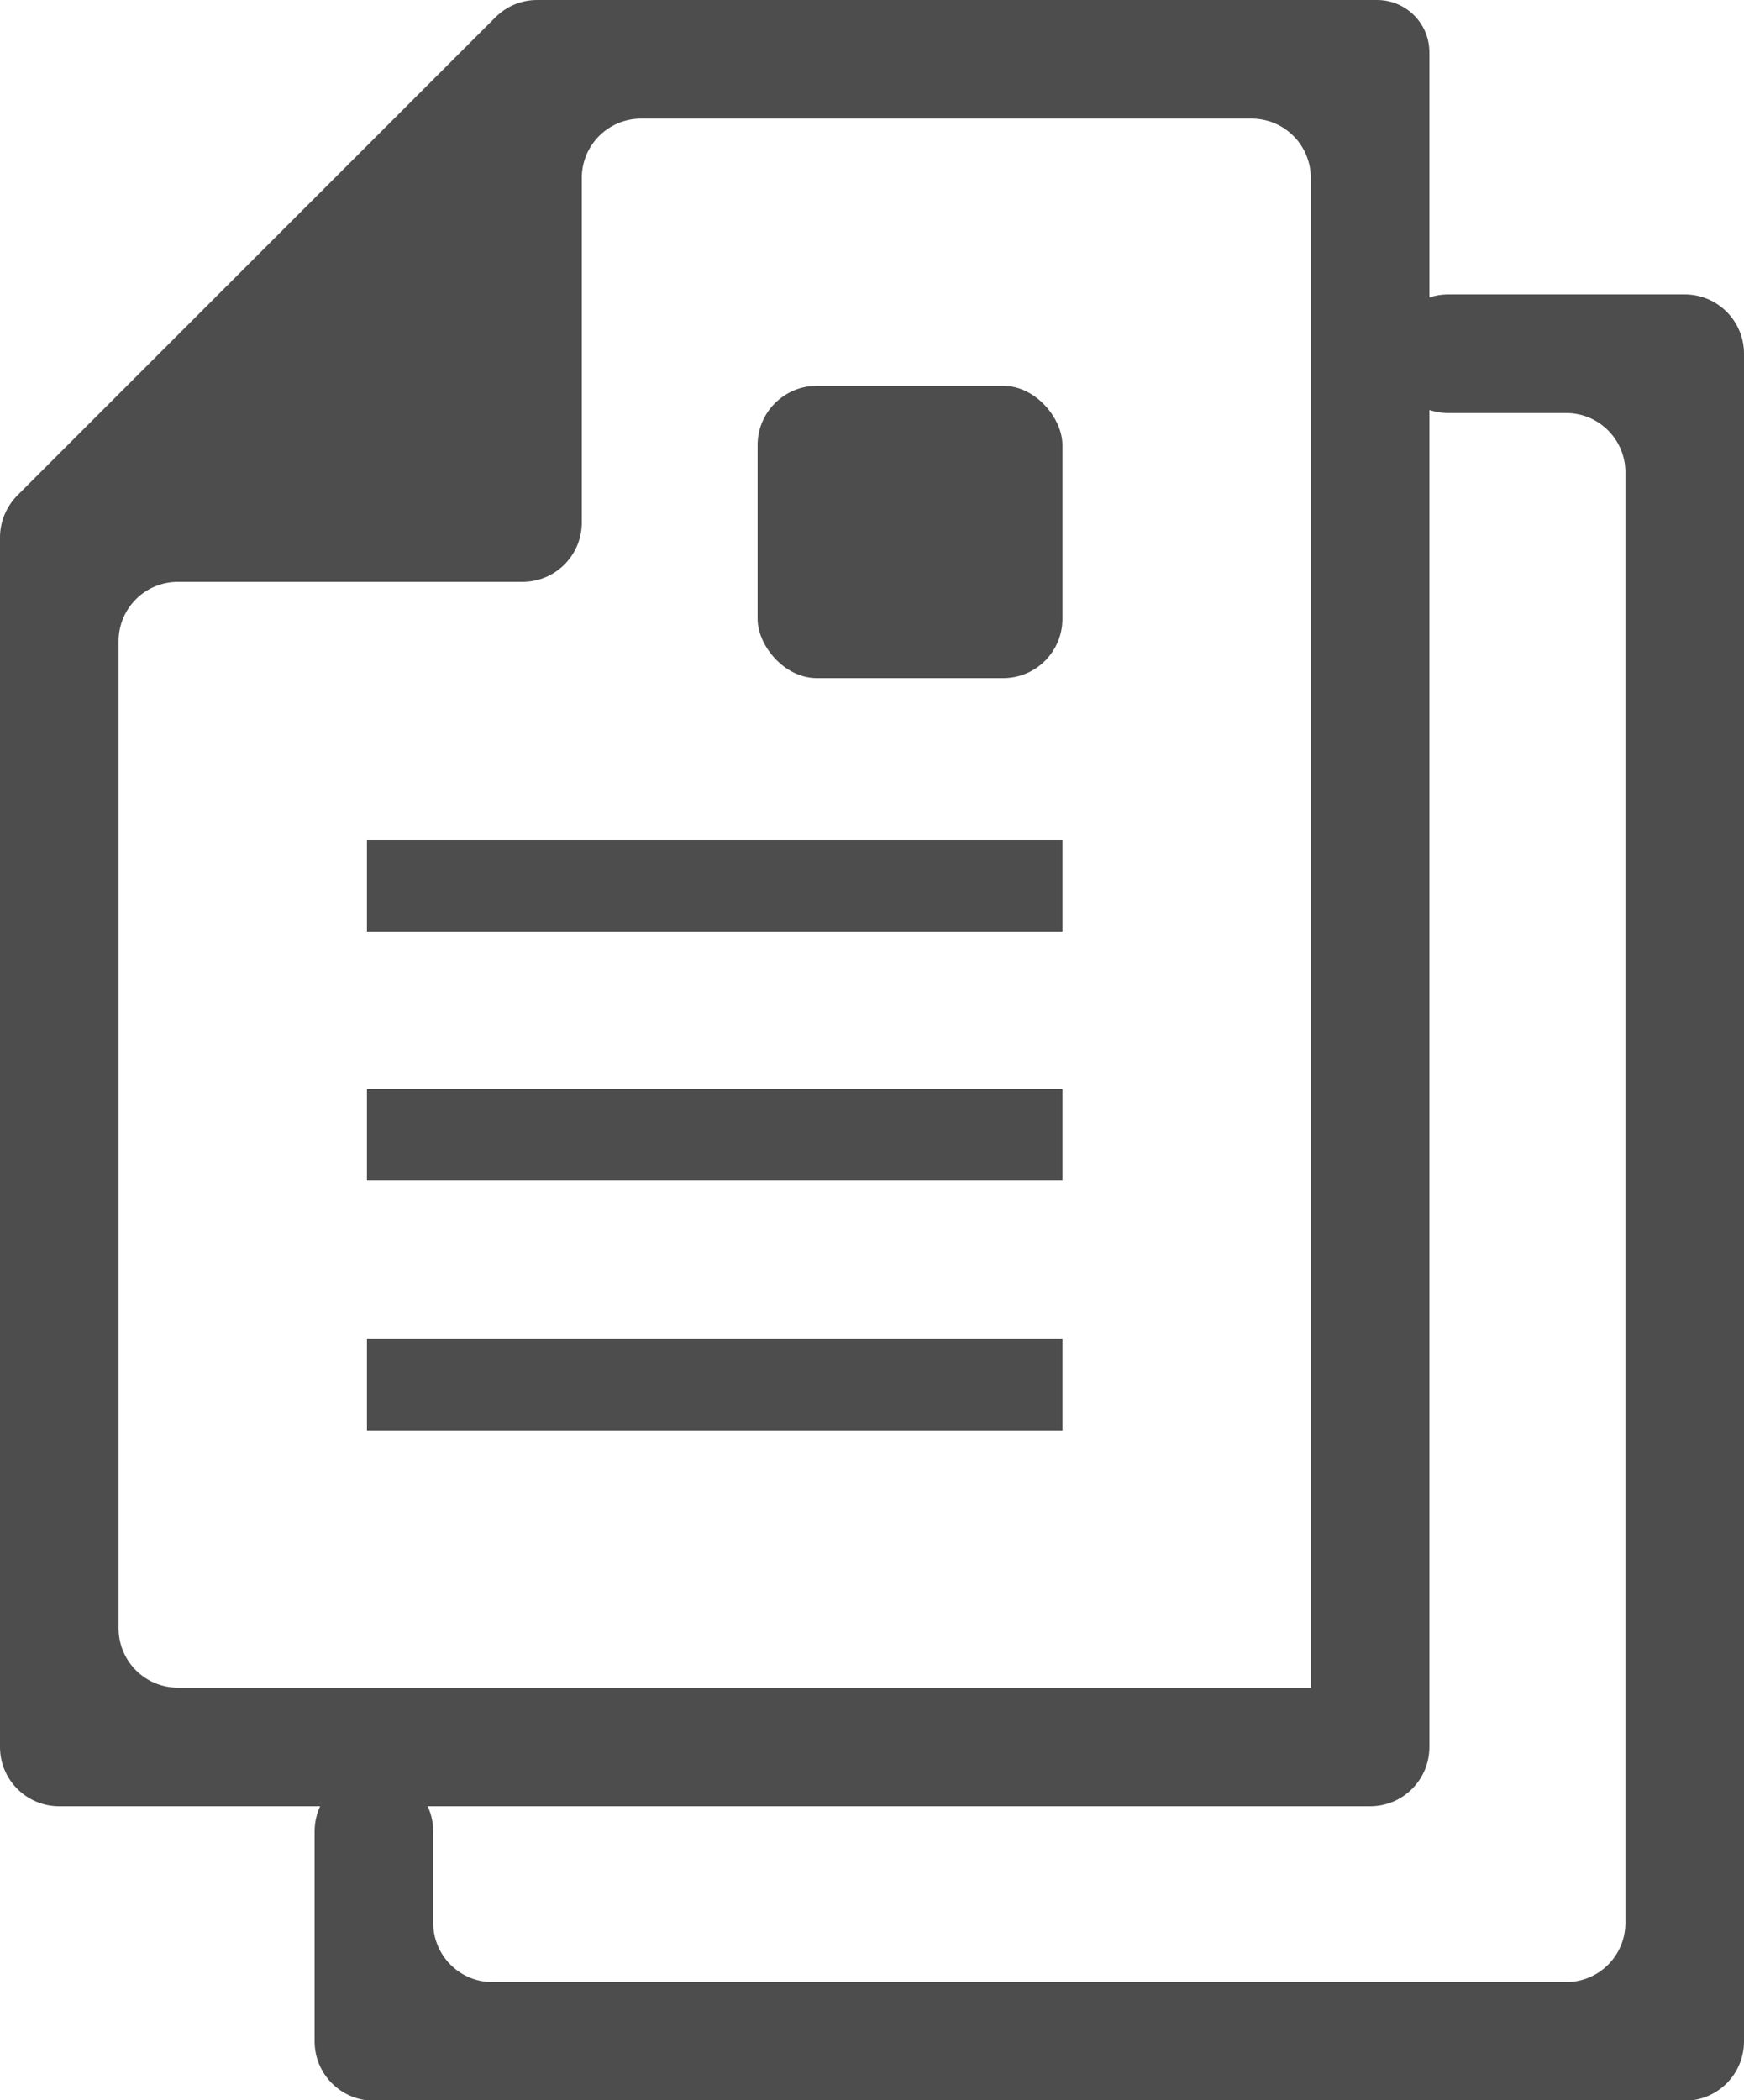
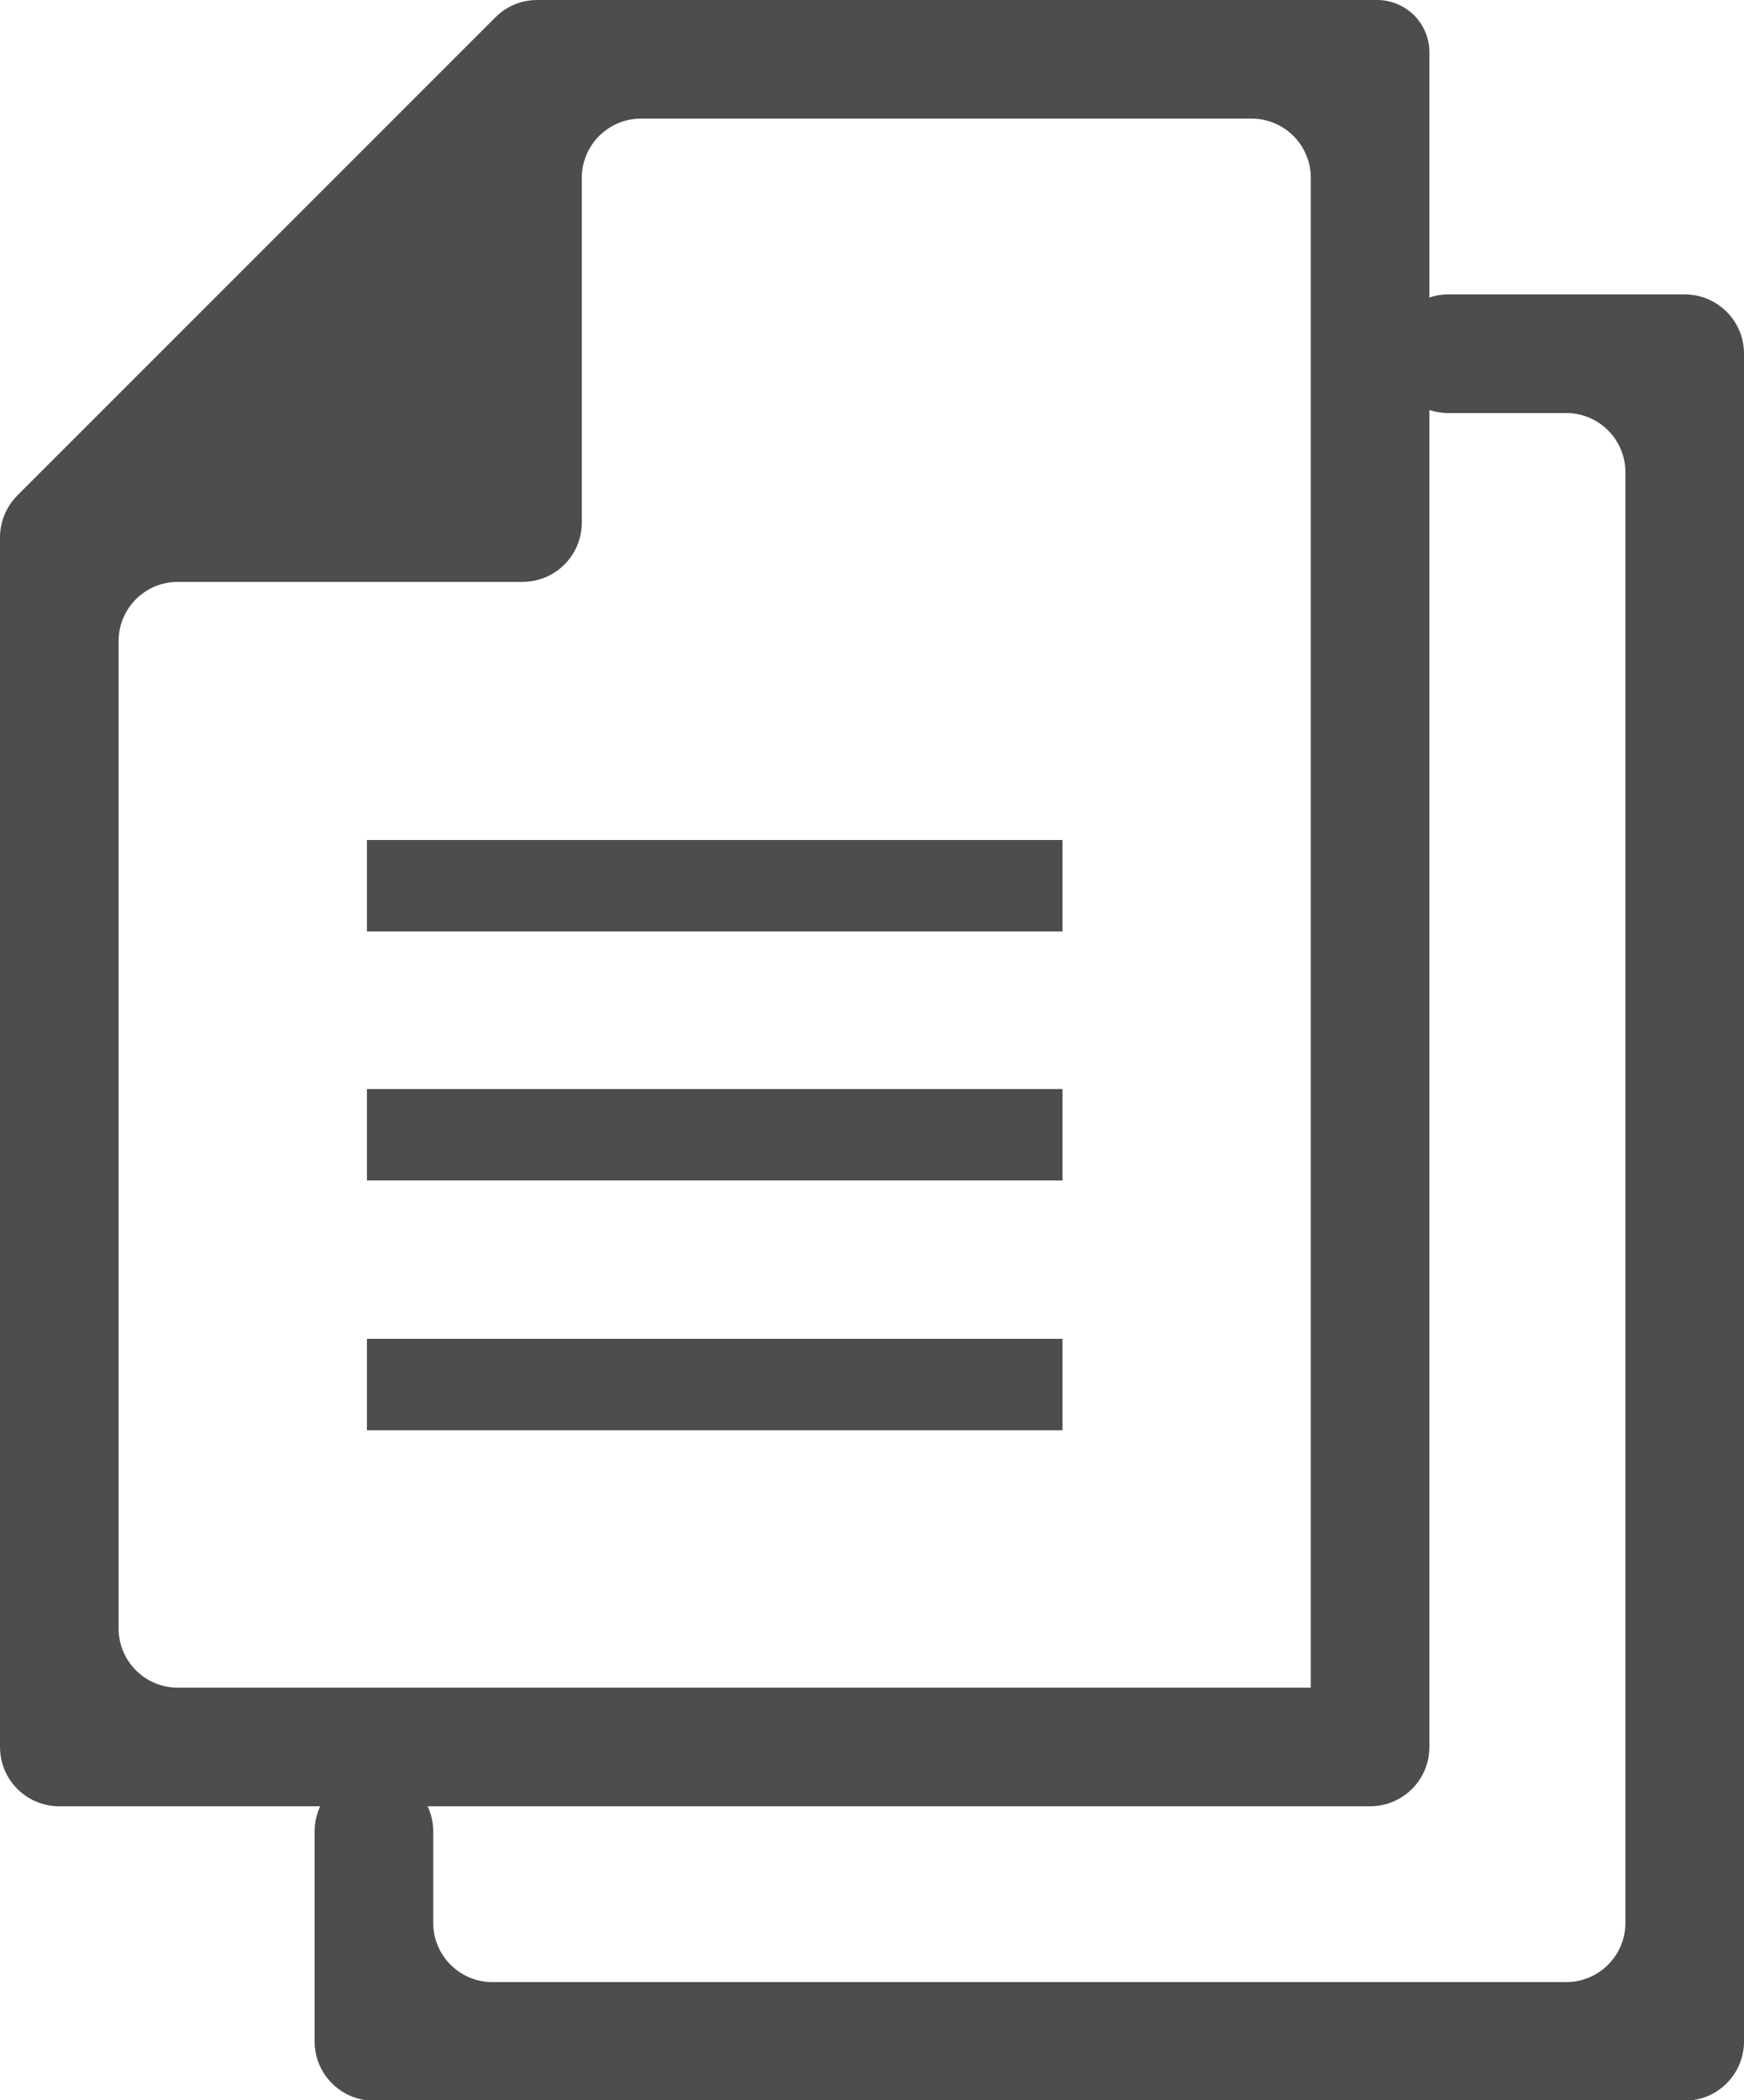
<svg xmlns="http://www.w3.org/2000/svg" viewBox="0 0 25 30.1">
  <defs>
    <style>.d{fill:#4d4d4d;}</style>
  </defs>
  <g id="a" />
  <g id="b">
    <g id="c">
      <g>
        <path class="d" d="M7.7,0c-.23,0-.44,.09-.6,.25L.25,7.1c-.16,.16-.25,.38-.25,.6V25.04c0,.47,.38,.85,.85,.85H19.64c.47,0,.85-.38,.85-.85V.75c0-.42-.34-.75-.75-.75H7.7Zm11.09,24.19H2.55c-.47,0-.85-.38-.85-.85V9.19c0-.47,.38-.85,.85-.85H7.49c.47,0,.85-.38,.85-.85V2.55c0-.47,.38-.85,.85-.85h8.75c.47,0,.85,.38,.85,.85V24.19h0Z" />
        <rect class="d" x="5.26" y="12.04" width="9.97" height="1.31" />
        <rect class="d" x="5.26" y="15.61" width="9.97" height="1.31" />
        <rect class="d" x="5.26" y="19.19" width="9.97" height="1.31" />
-         <rect class="d" x="10.86" y="5.53" width="4.37" height="4.19" rx=".85" ry=".85" />
        <path class="d" d="M19.91,5.07h0c0,.47,.38,.85,.85,.85h1.69c.47,0,.85,.38,.85,.85V27.56c0,.47-.38,.85-.85,.85H7.06c-.47,0-.85-.38-.85-.85v-1.31c0-.47-.38-.85-.85-.85h0c-.47,0-.85,.38-.85,.85v3.01c0,.47,.38,.85,.85,.85H24.15c.47,0,.85-.38,.85-.85V5.07c0-.47-.38-.85-.85-.85h-3.39c-.47,0-.85,.38-.85,.85Z" />
      </g>
    </g>
  </g>
</svg>